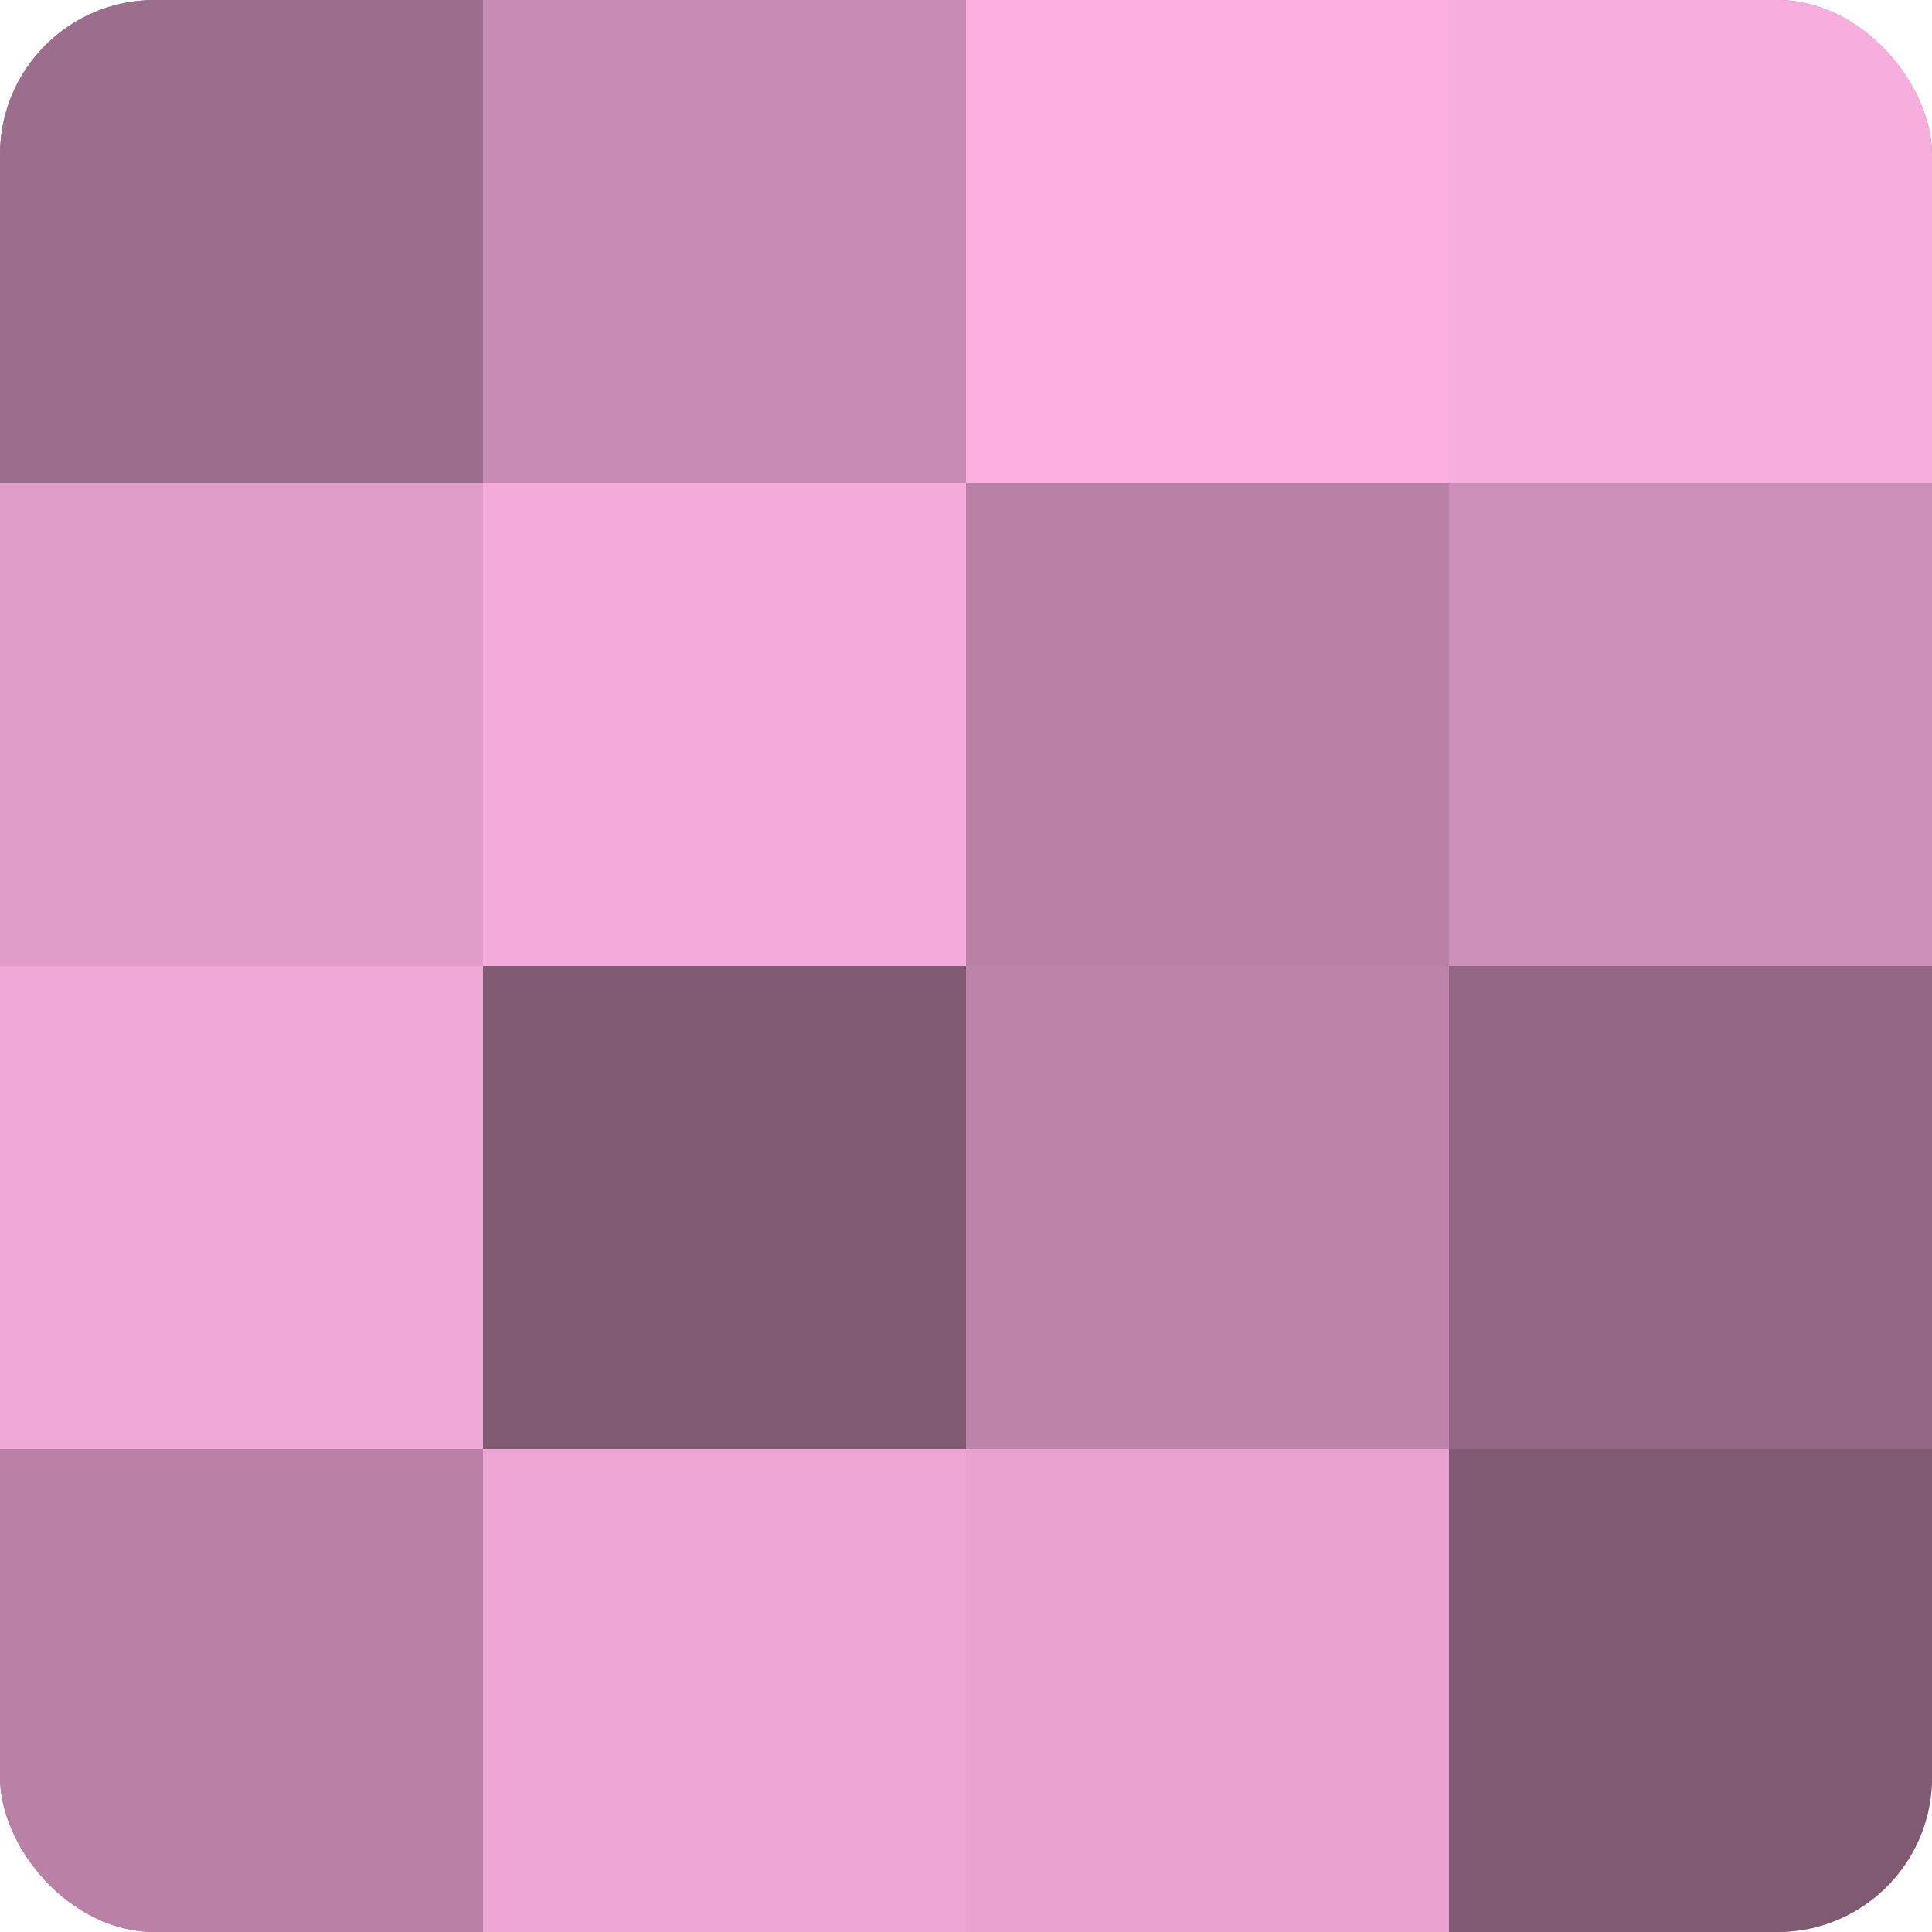
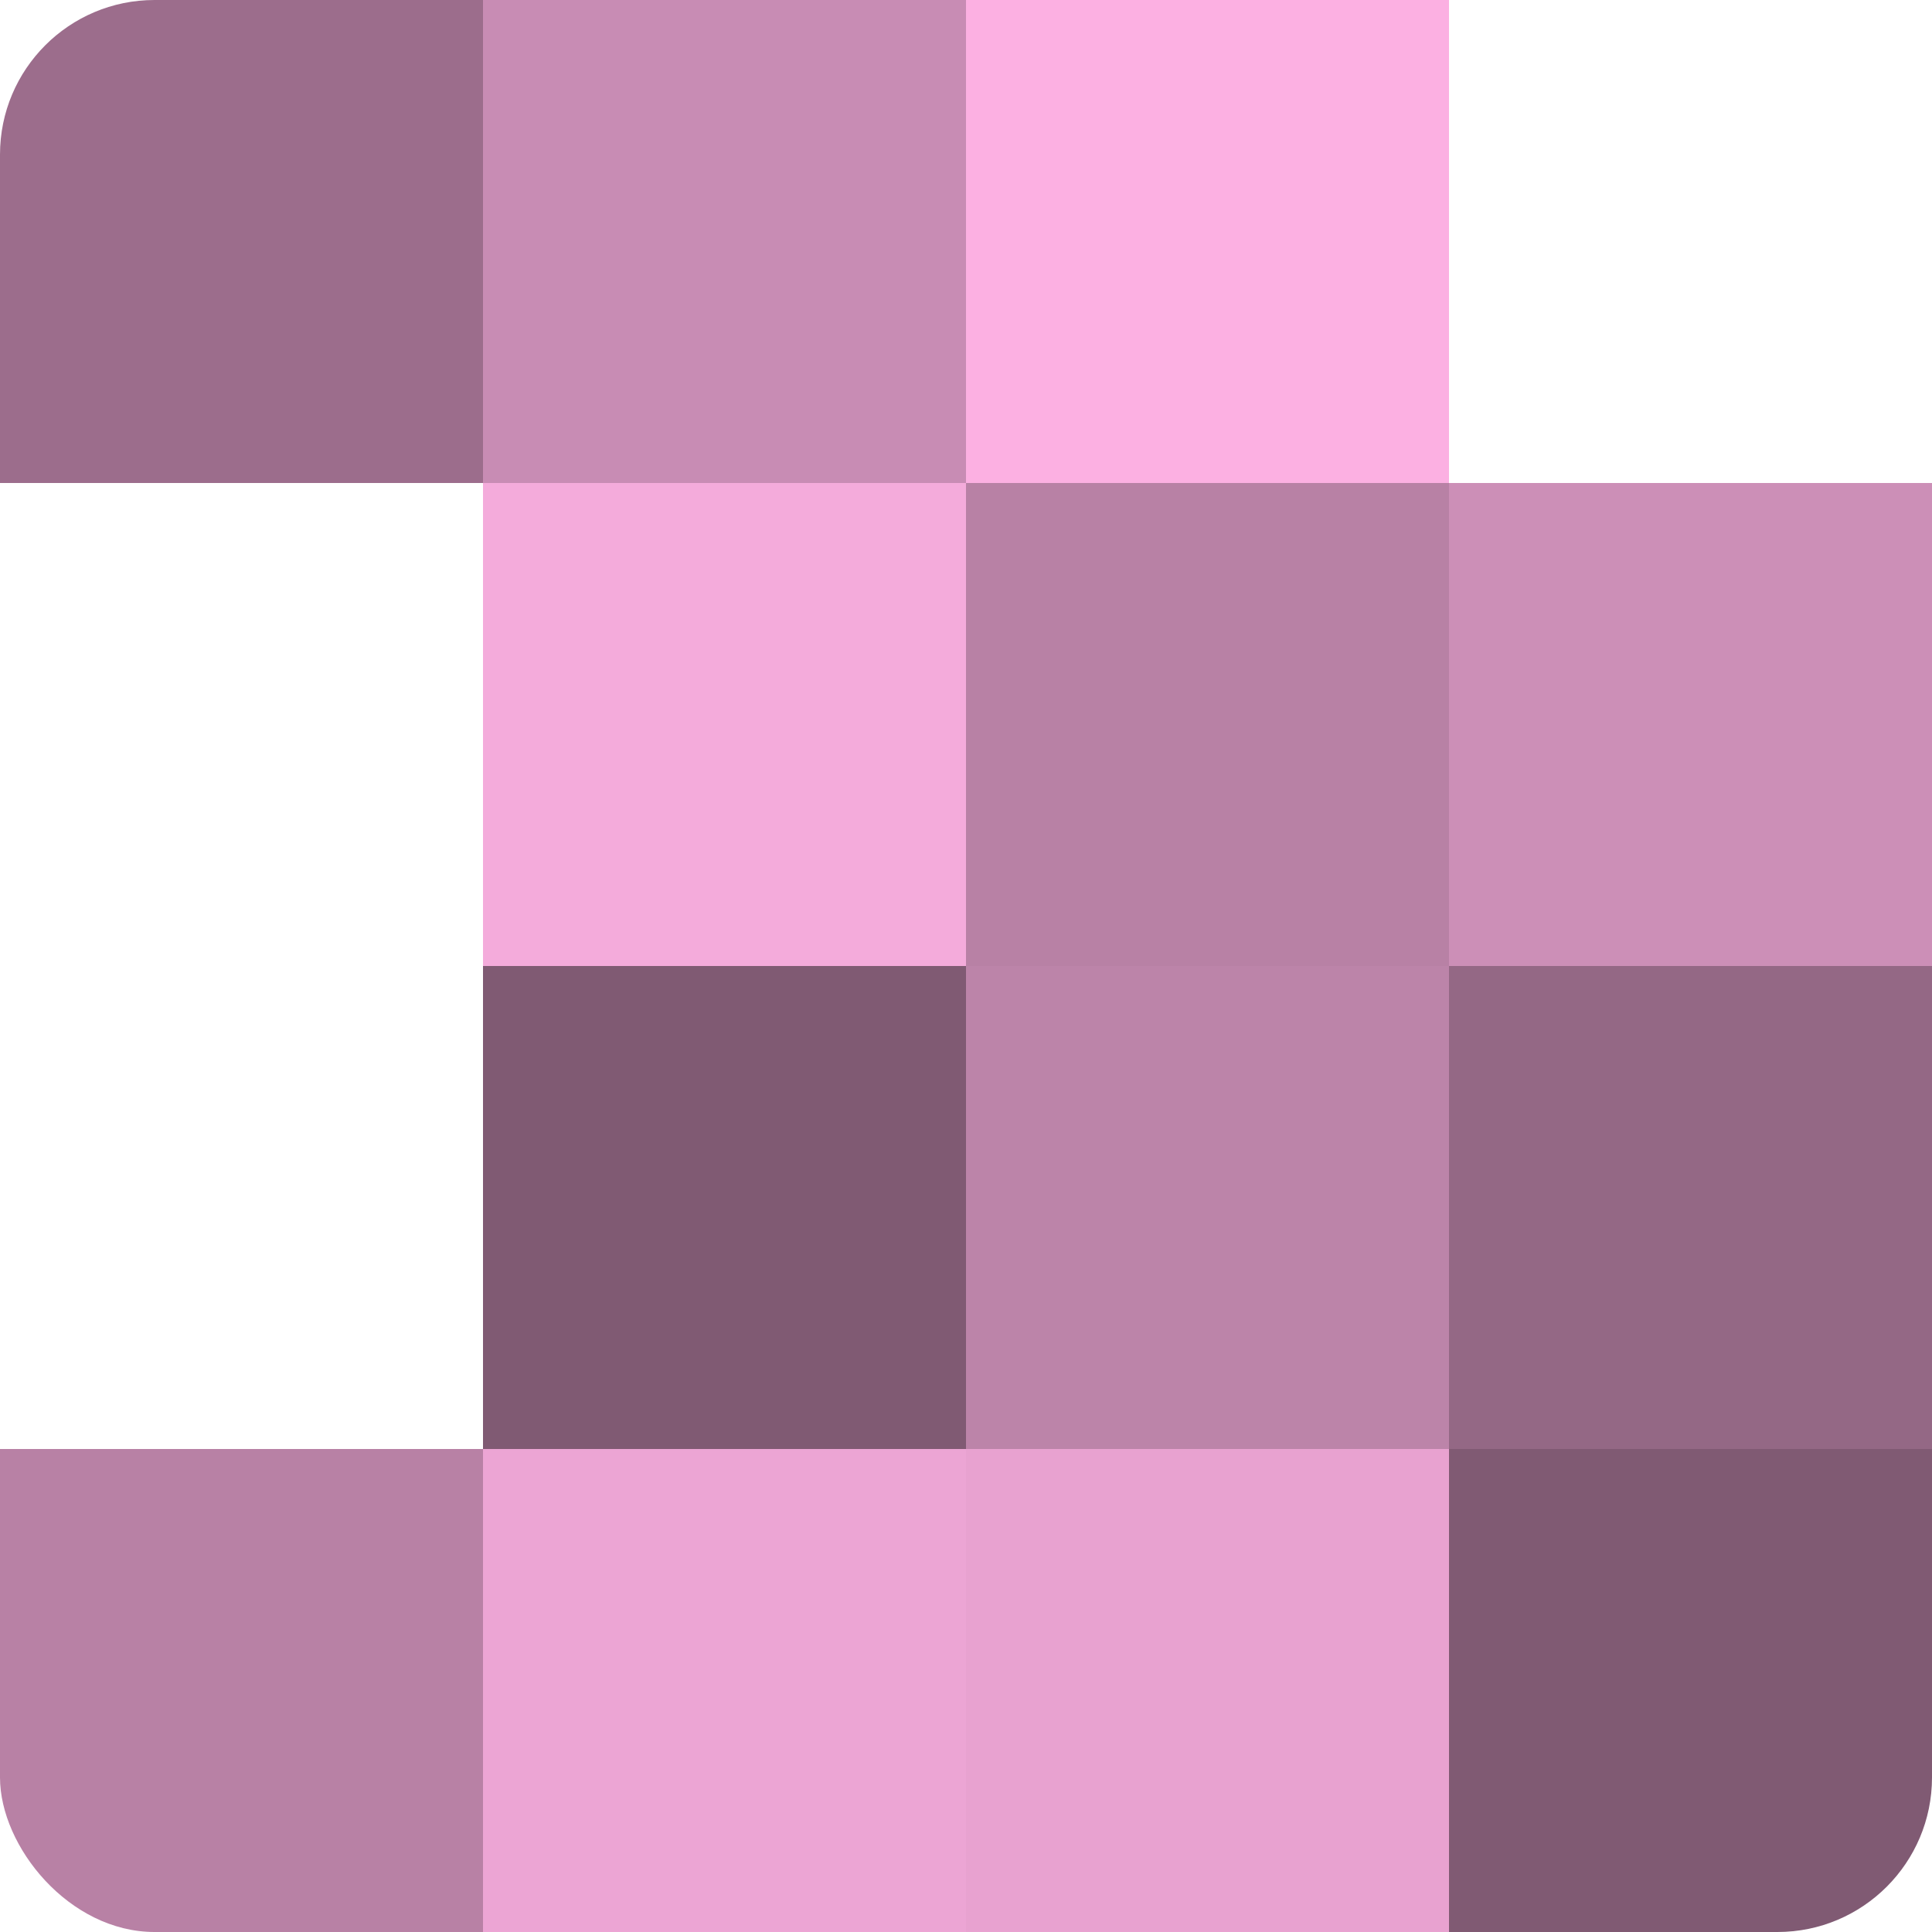
<svg xmlns="http://www.w3.org/2000/svg" width="60" height="60" viewBox="0 0 100 100" preserveAspectRatio="xMidYMid meet">
  <defs>
    <clipPath id="c" width="100" height="100">
      <rect width="100" height="100" rx="8" ry="8" />
    </clipPath>
  </defs>
  <g clip-path="url(#c)">
-     <rect width="100" height="100" fill="#a07090" />
    <rect width="25" height="25" fill="#9c6d8c" />
-     <rect y="25" width="25" height="25" fill="#e09dc9" />
-     <rect y="50" width="25" height="25" fill="#f0a8d8" />
    <rect y="75" width="25" height="25" fill="#b881a5" />
    <rect x="25" width="25" height="25" fill="#c88cb4" />
    <rect x="25" y="25" width="25" height="25" fill="#f4abdb" />
    <rect x="25" y="50" width="25" height="25" fill="#805a73" />
    <rect x="25" y="75" width="25" height="25" fill="#eca5d4" />
    <rect x="50" width="25" height="25" fill="#fcb0e2" />
    <rect x="50" y="25" width="25" height="25" fill="#b881a5" />
    <rect x="50" y="50" width="25" height="25" fill="#bc84a9" />
    <rect x="50" y="75" width="25" height="25" fill="#e8a2d0" />
-     <rect x="75" width="25" height="25" fill="#f8addf" />
    <rect x="75" y="25" width="25" height="25" fill="#cc8fb7" />
    <rect x="75" y="50" width="25" height="25" fill="#946885" />
    <rect x="75" y="75" width="25" height="25" fill="#805a73" />
  </g>
</svg>